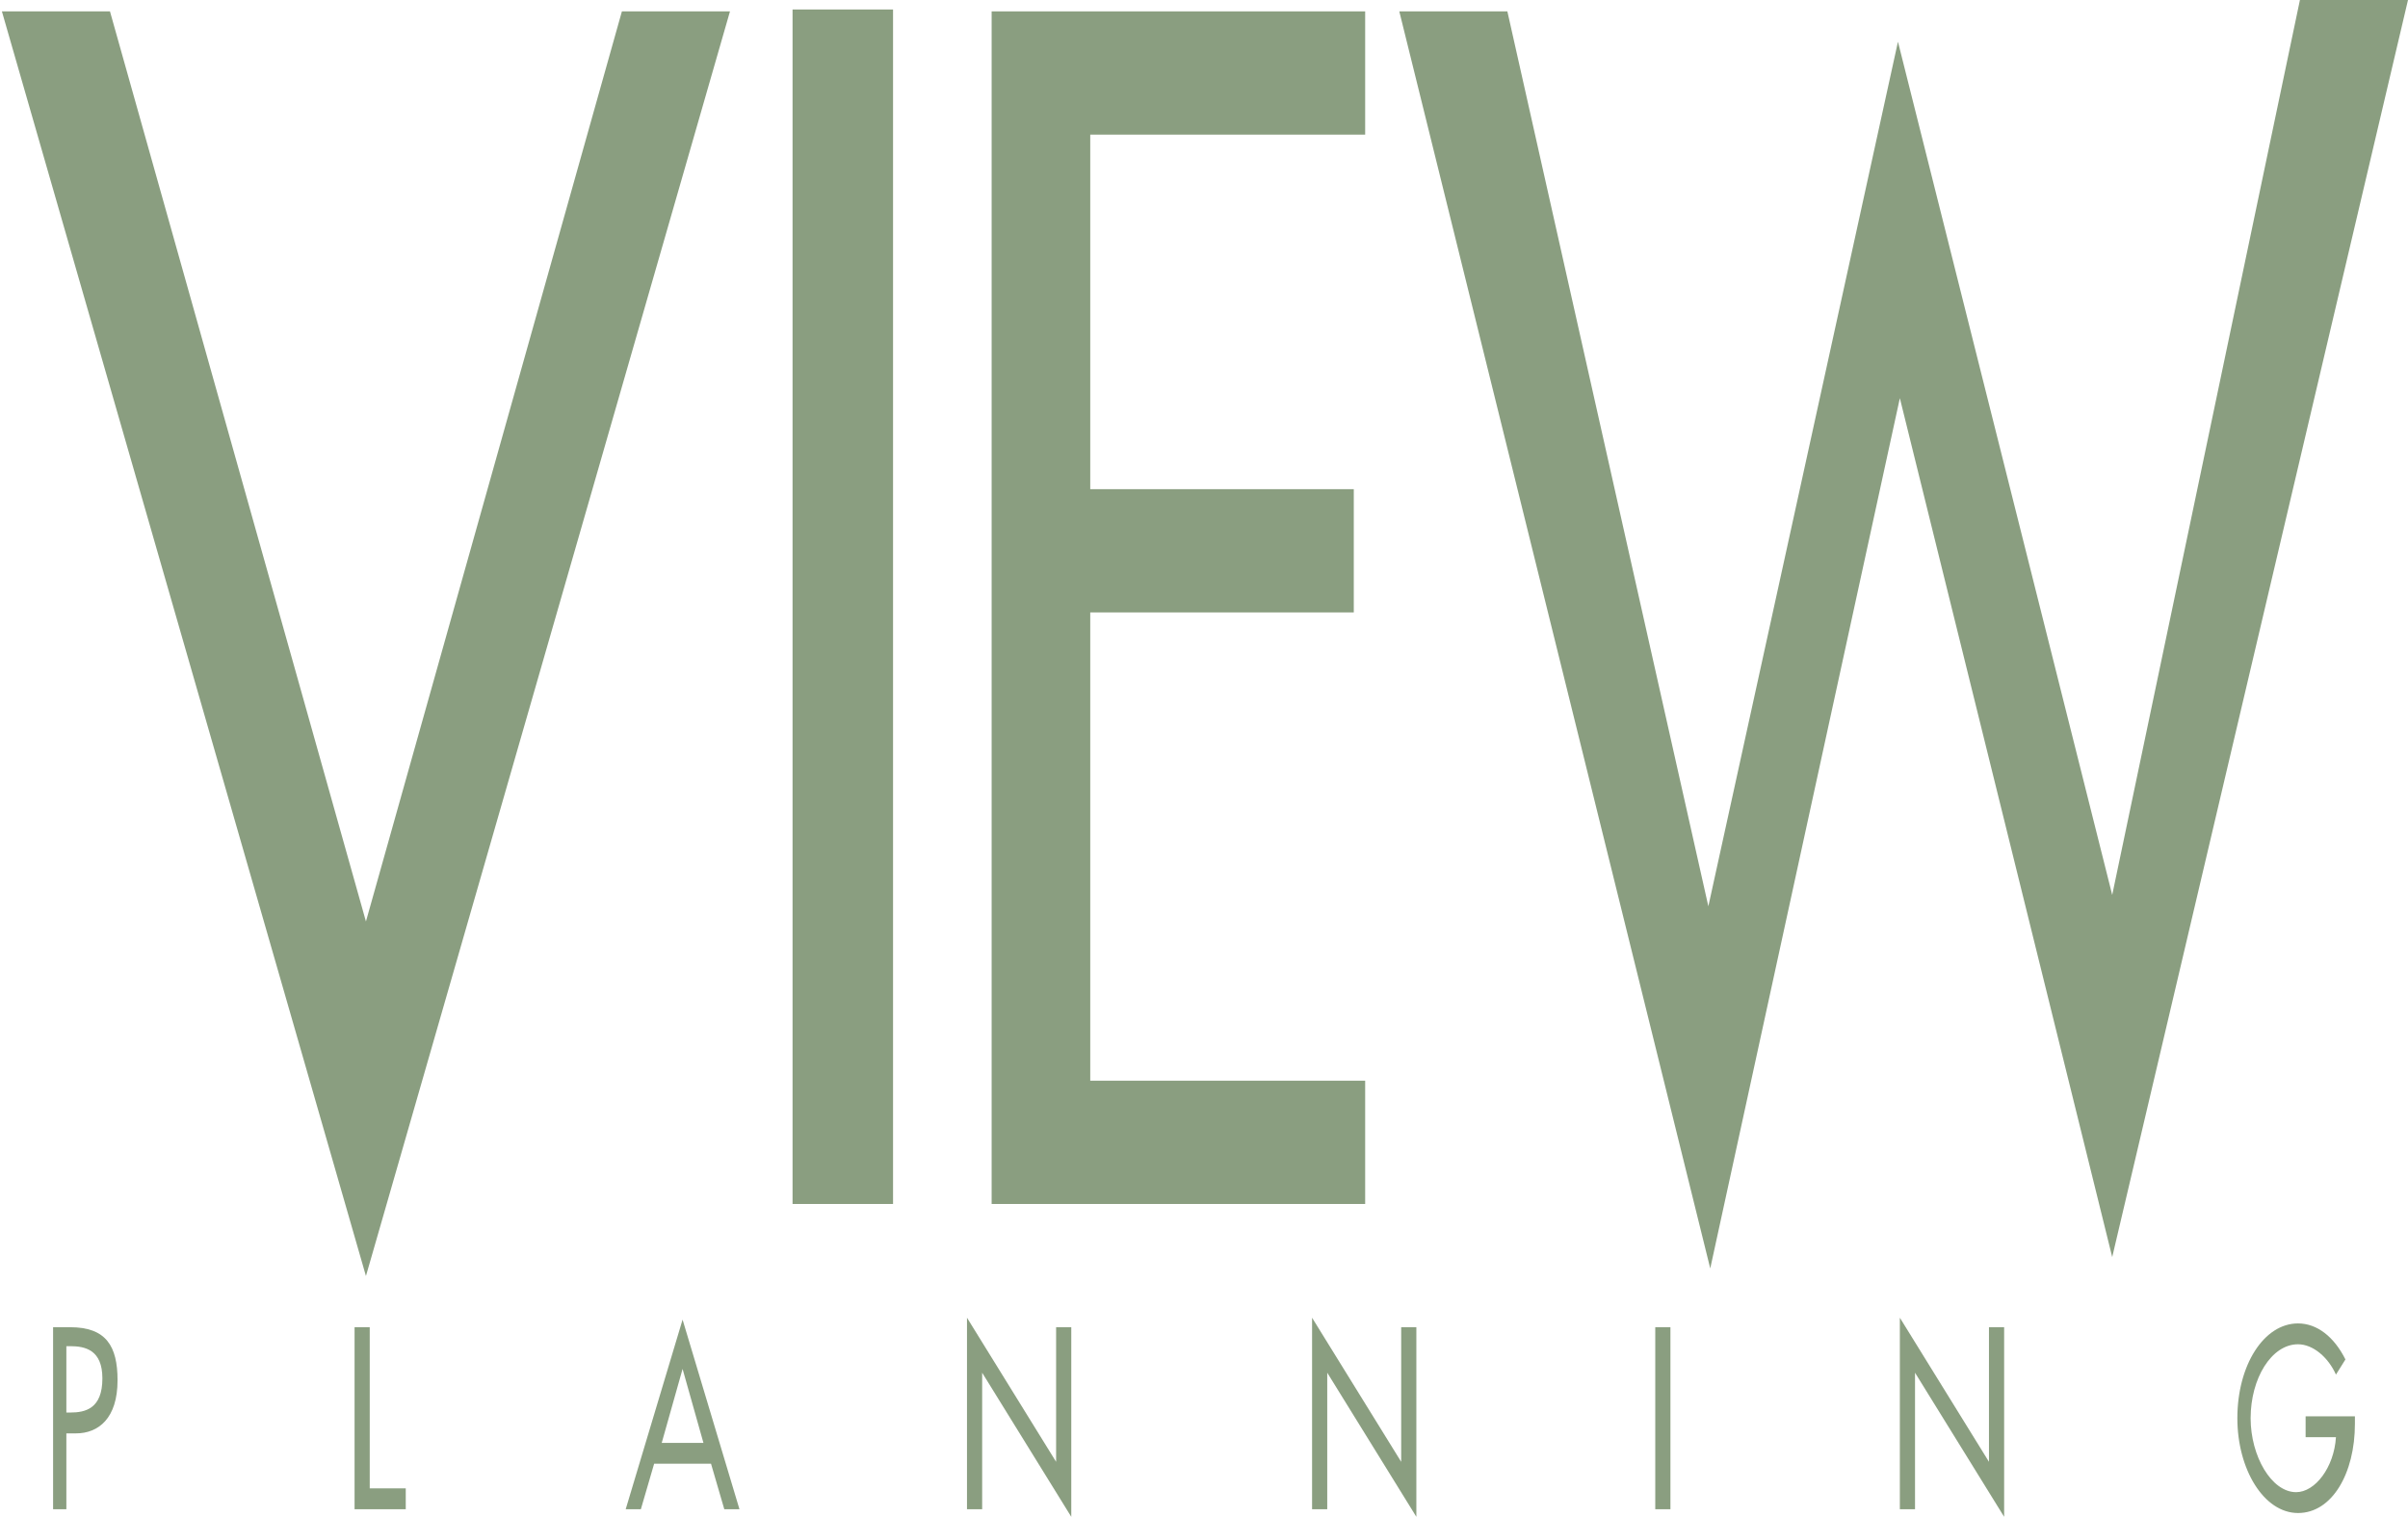
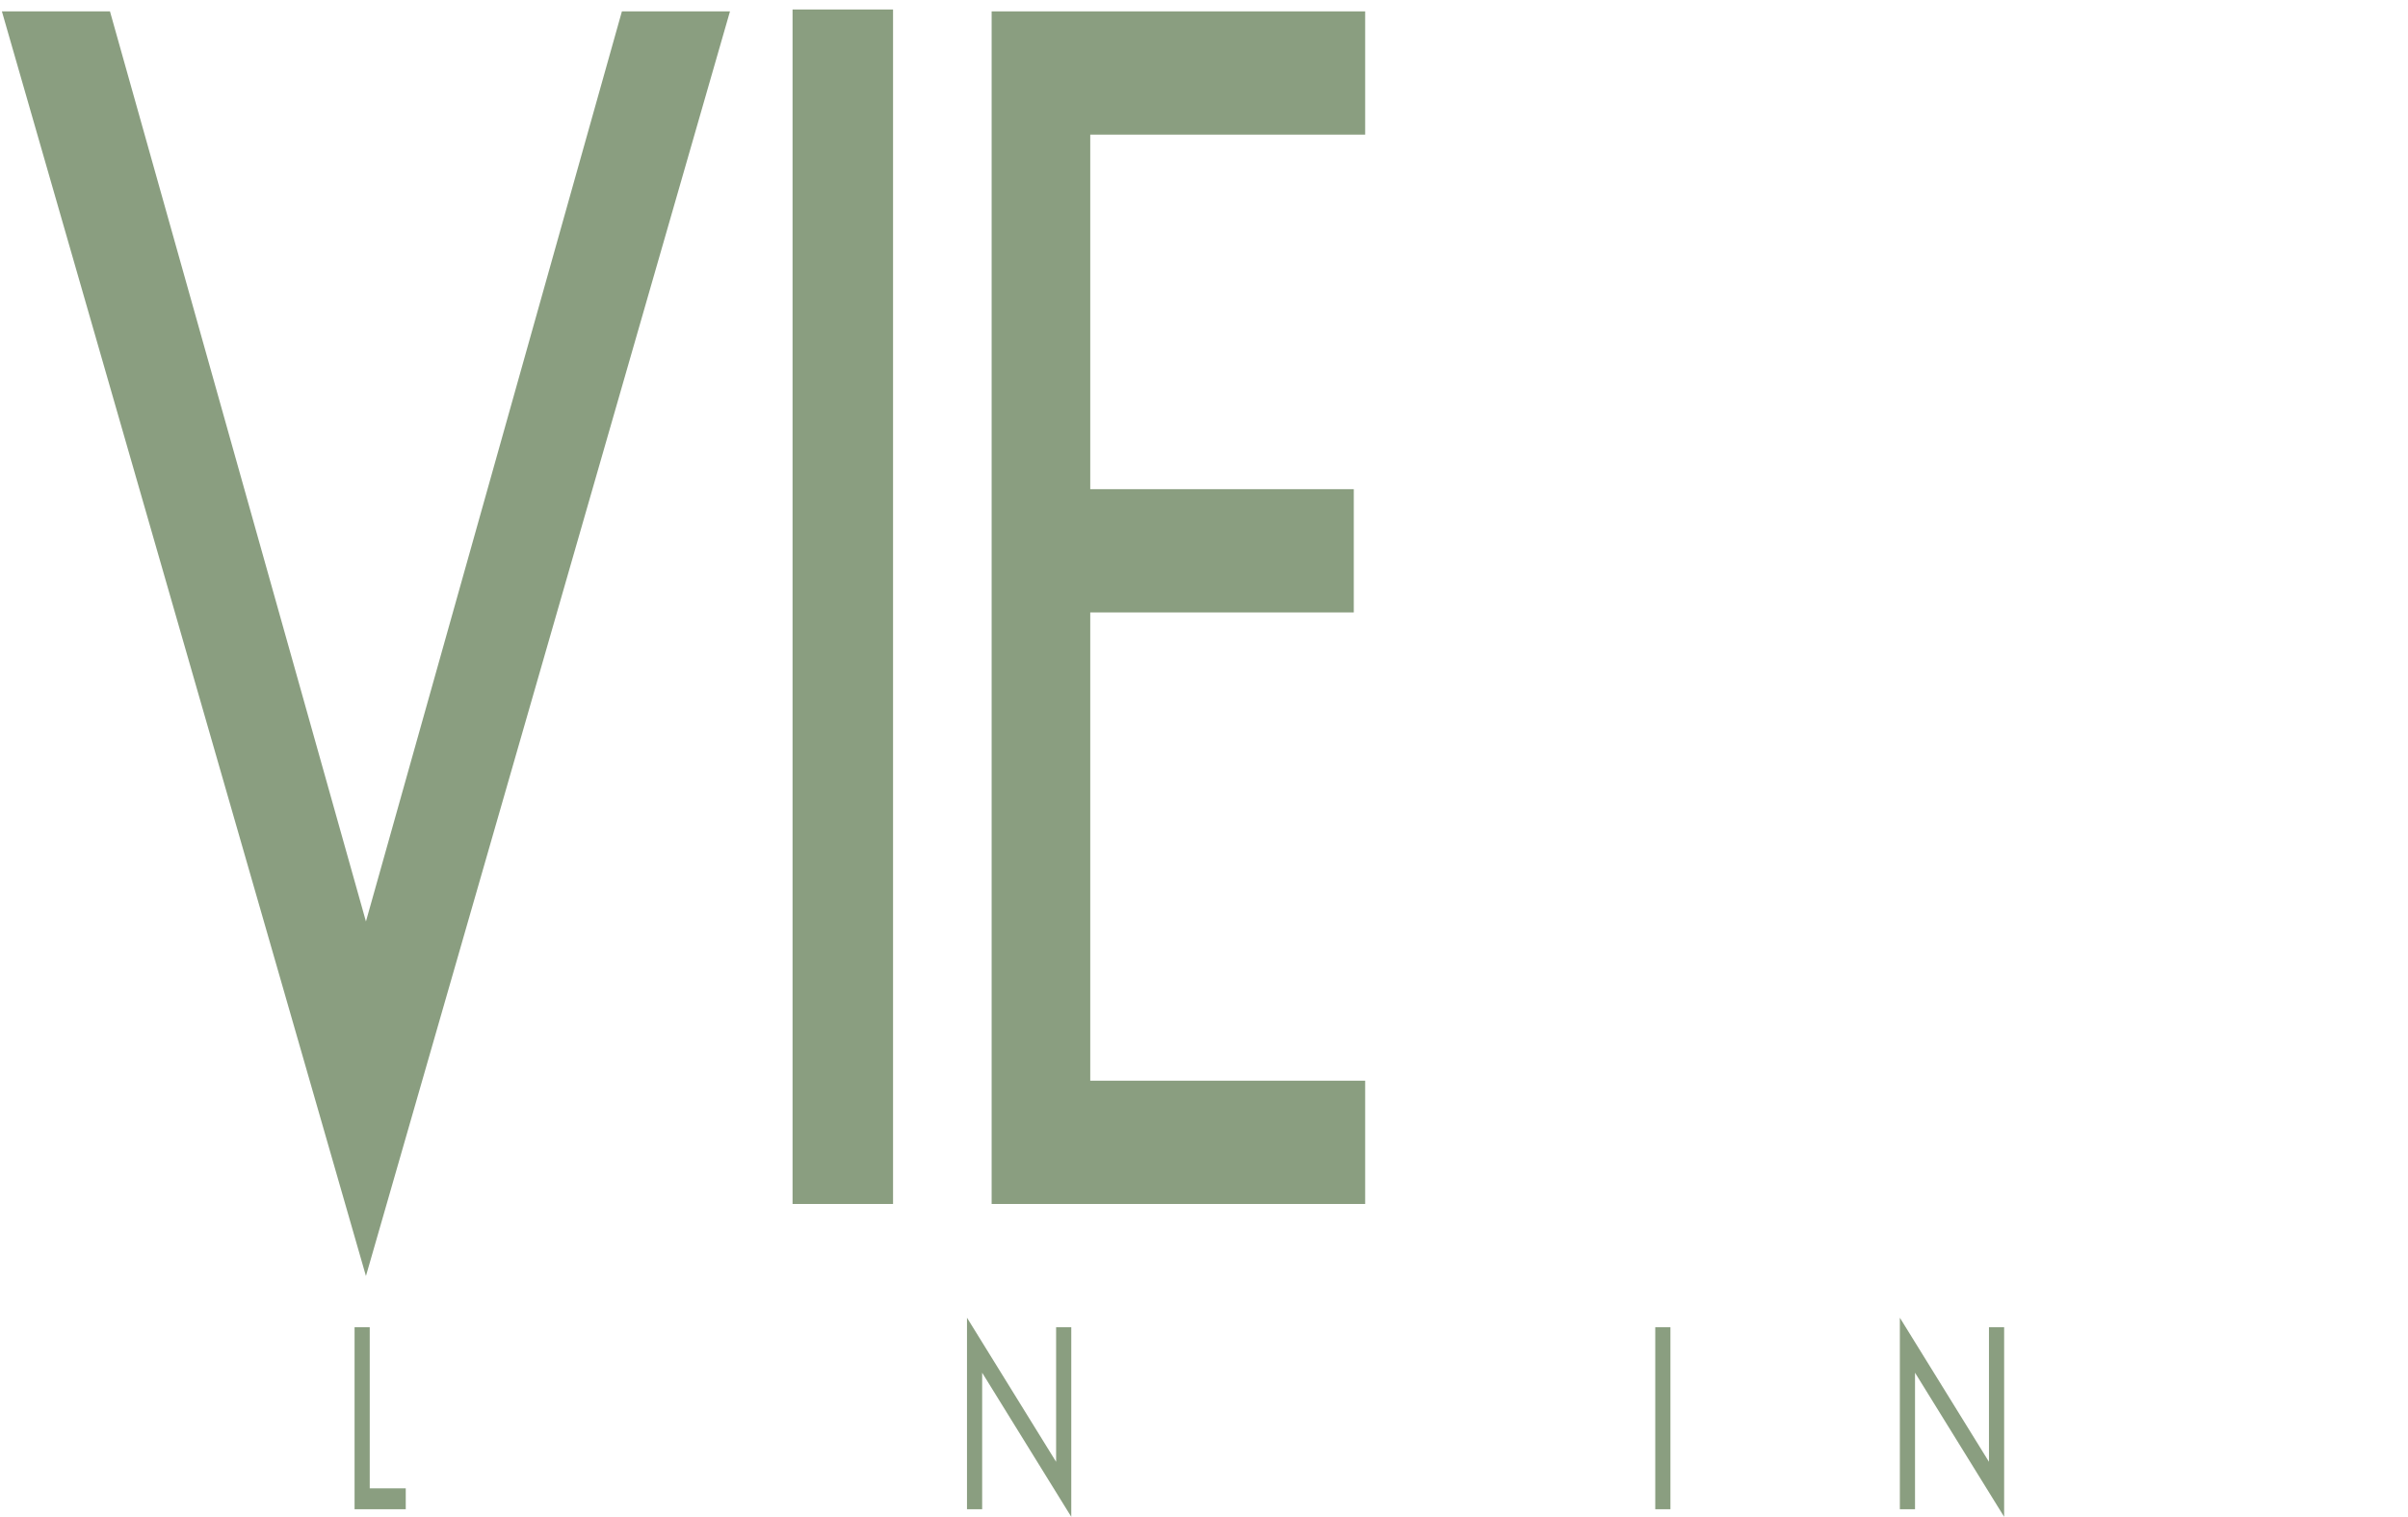
<svg xmlns="http://www.w3.org/2000/svg" version="1.1" id="レイヤー_1" x="0px" y="0px" viewBox="0 0 127 80" enable-background="new 0 0 127 80" xml:space="preserve">
  <g>
    <path fill="#8A9E80" d="M19.3,48.6l13.5-48h5.7L19.3,67.3L0.1,0.6h5.7L19.3,48.6z" />
    <path fill="#8A9E80" d="M47.1,63.5h-5.3v-63h5.3V63.5z" />
    <path fill="#8A9E80" d="M52.3,0.6H72v6.5H57.5v18.7h13.9v6.5H57.5V57H72v6.5H52.3V0.6z" />
-     <path fill="#8A9E80" d="M90.1,47.8l10-45.6l11.3,45L121.3,0h5.7l-15.6,66.3L100.2,21l-10,45.9L73.8,0.6h5.7L90.1,47.8z" />
-     <path fill="#8A9E80" d="M3.5,79.6H2.8V70h0.9c1.9,0,2.5,1,2.5,2.8c0,2-1,2.8-2.2,2.8H3.5V79.6z M3.5,74.5h0.2   c0.8,0,1.7-0.2,1.7-1.8c0-1.5-0.9-1.7-1.7-1.7H3.5V74.5z" />
    <path fill="#8A9E80" d="M19.5,78.5h1.9v1.1h-2.7V70h0.8V78.5z" />
-     <path fill="#8A9E80" d="M34.5,77.2l-0.7,2.4H33l3-10l3,10h-0.8l-0.7-2.4H34.5z M36,72.2l-1.1,3.9h2.2L36,72.2z" />
    <path fill="#8A9E80" d="M51,69.5l4.7,7.6V70h0.8v10l-4.7-7.6v7.2H51V69.5z" />
-     <path fill="#8A9E80" d="M69.2,69.5l4.7,7.6V70h0.8v10L70,72.4v7.2h-0.8V69.5z" />
    <path fill="#8A9E80" d="M88.1,79.6h-0.8V70h0.8V79.6z" />
    <path fill="#8A9E80" d="M100.2,69.5l4.7,7.6V70h0.8v10l-4.7-7.6v7.2h-0.8V69.5z" />
-     <path fill="#8A9E80" d="M124.2,74.7v0.4c0,2.6-1.2,4.7-3,4.7c-1.8,0-3.2-2.3-3.2-5c0-2.8,1.4-5,3.2-5c1,0,1.9,0.7,2.5,1.9l-0.5,0.8   c-0.4-0.9-1.2-1.6-2-1.6c-1.4,0-2.5,1.8-2.5,3.9c0,2,1.1,3.9,2.4,3.9c1,0,2-1.3,2.1-2.9h-1.6v-1.1H124.2z" />
  </g>
</svg>